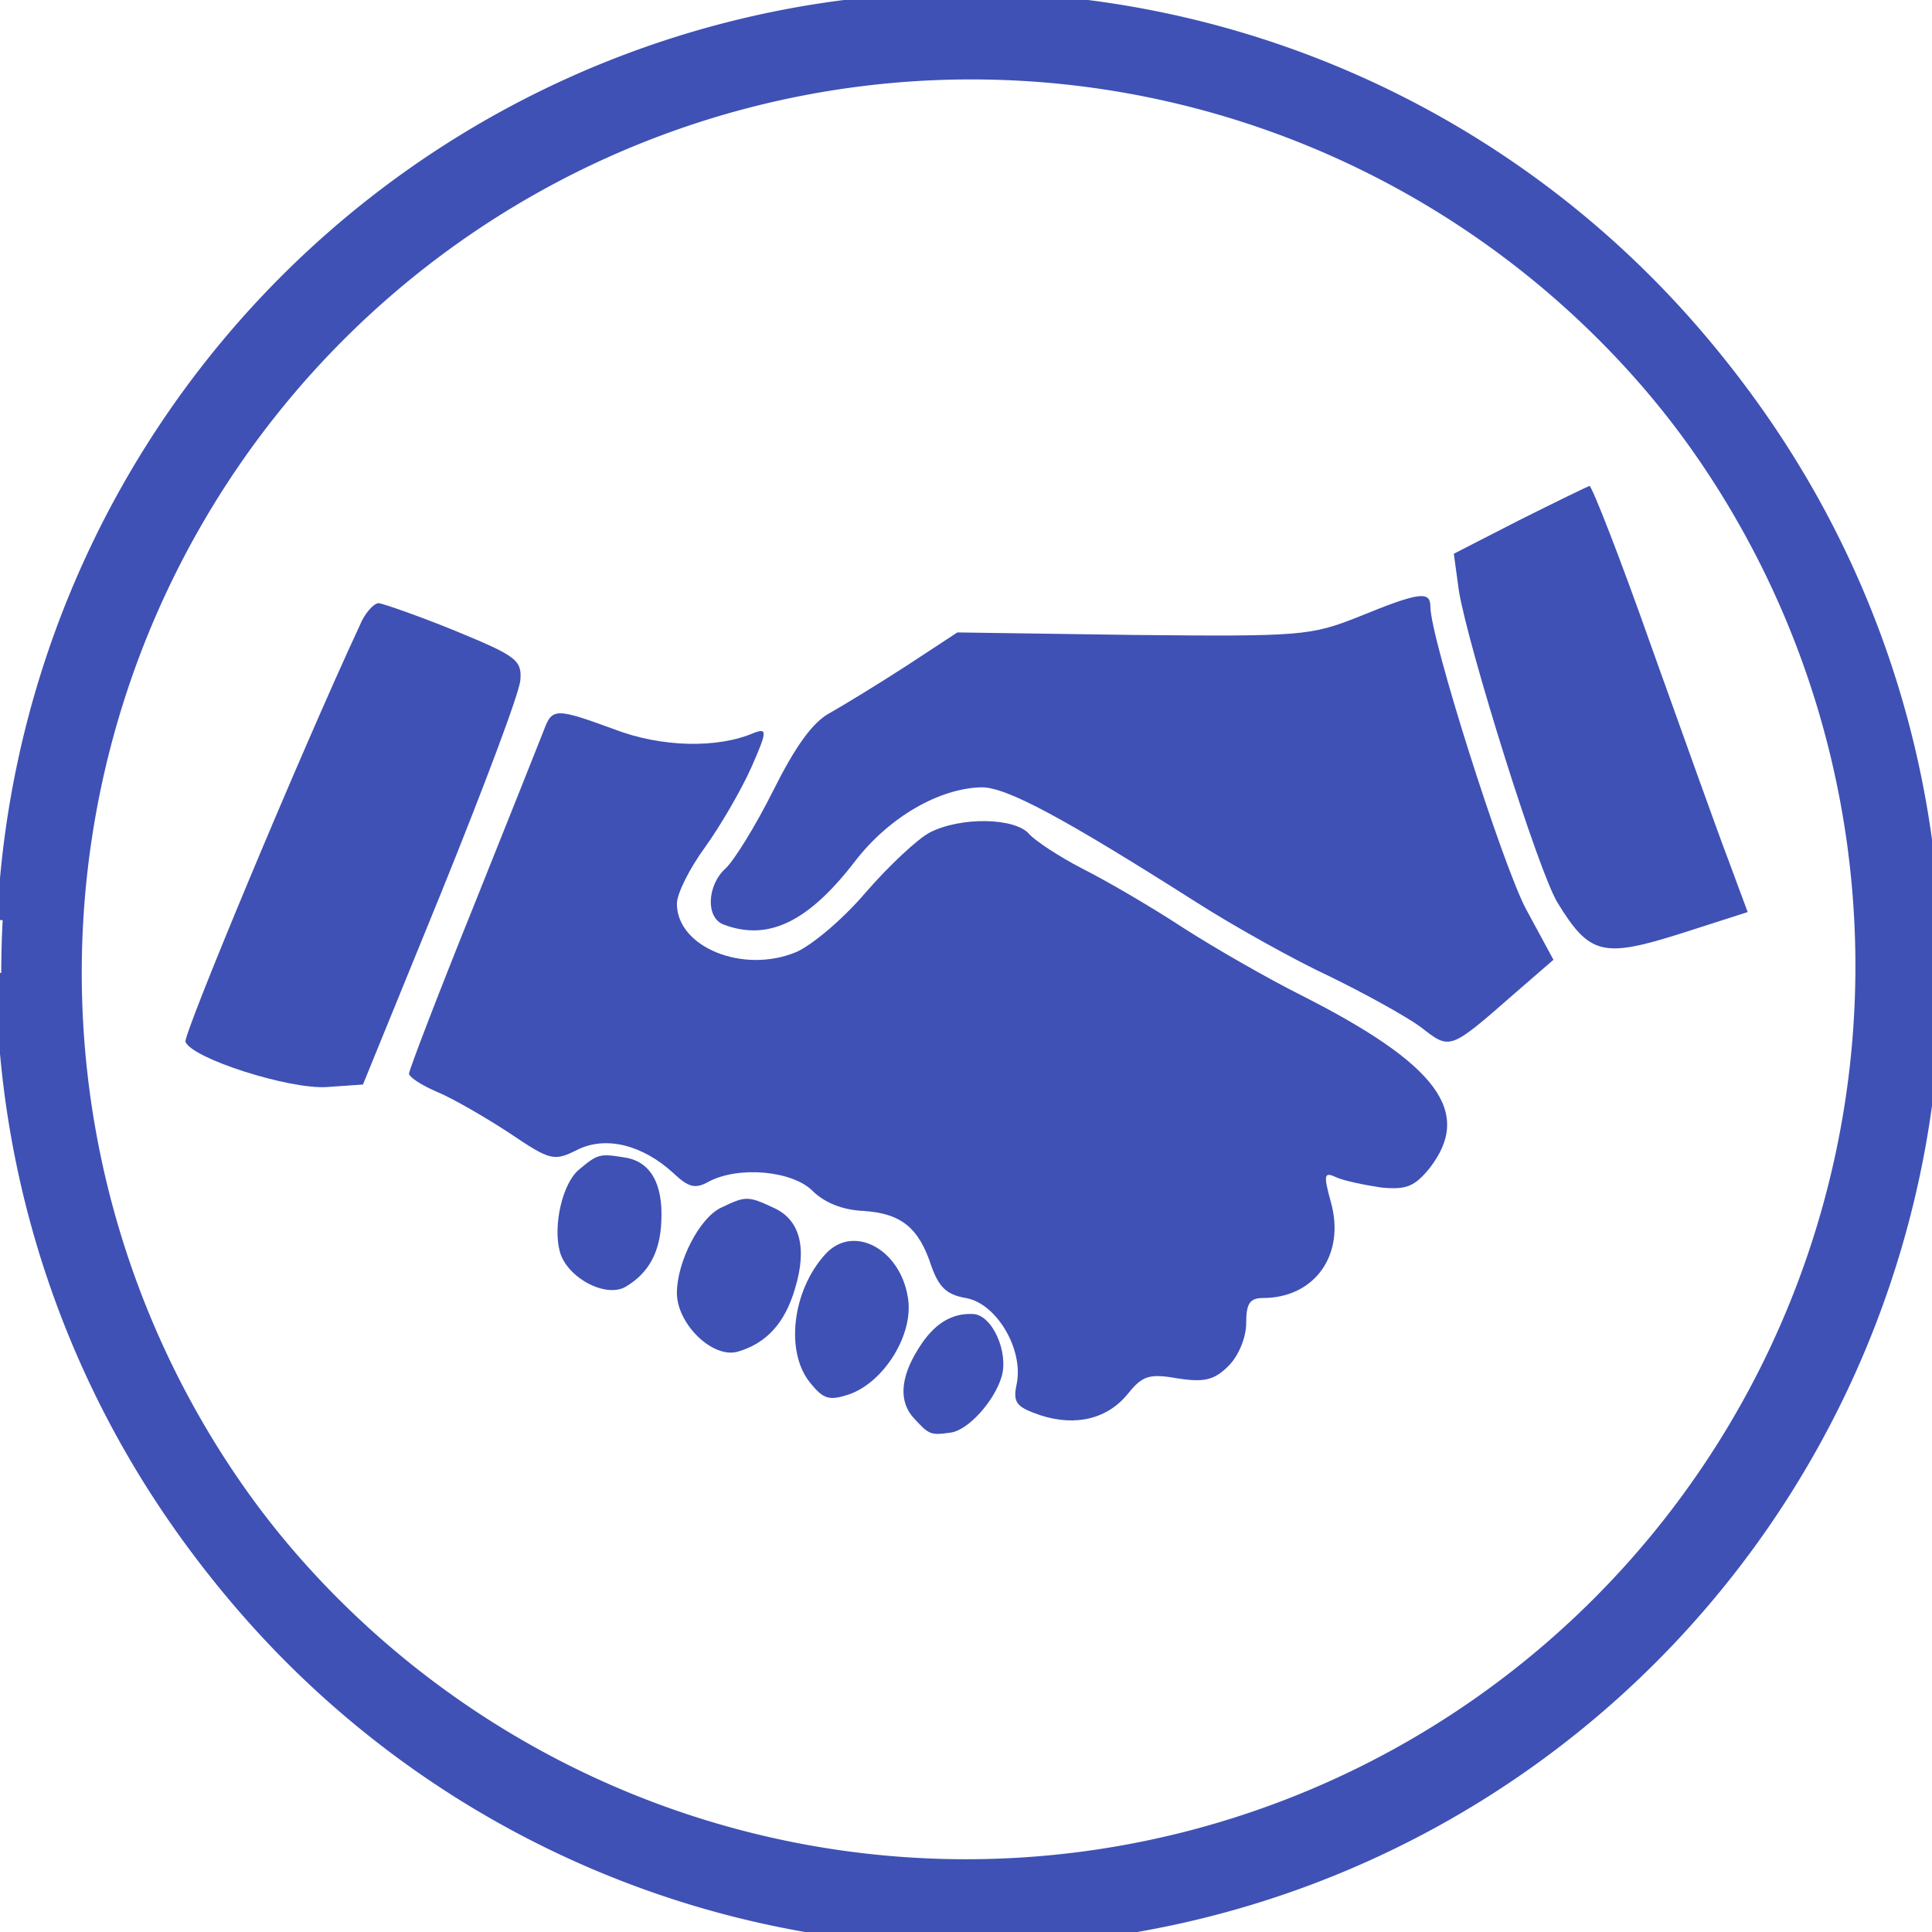
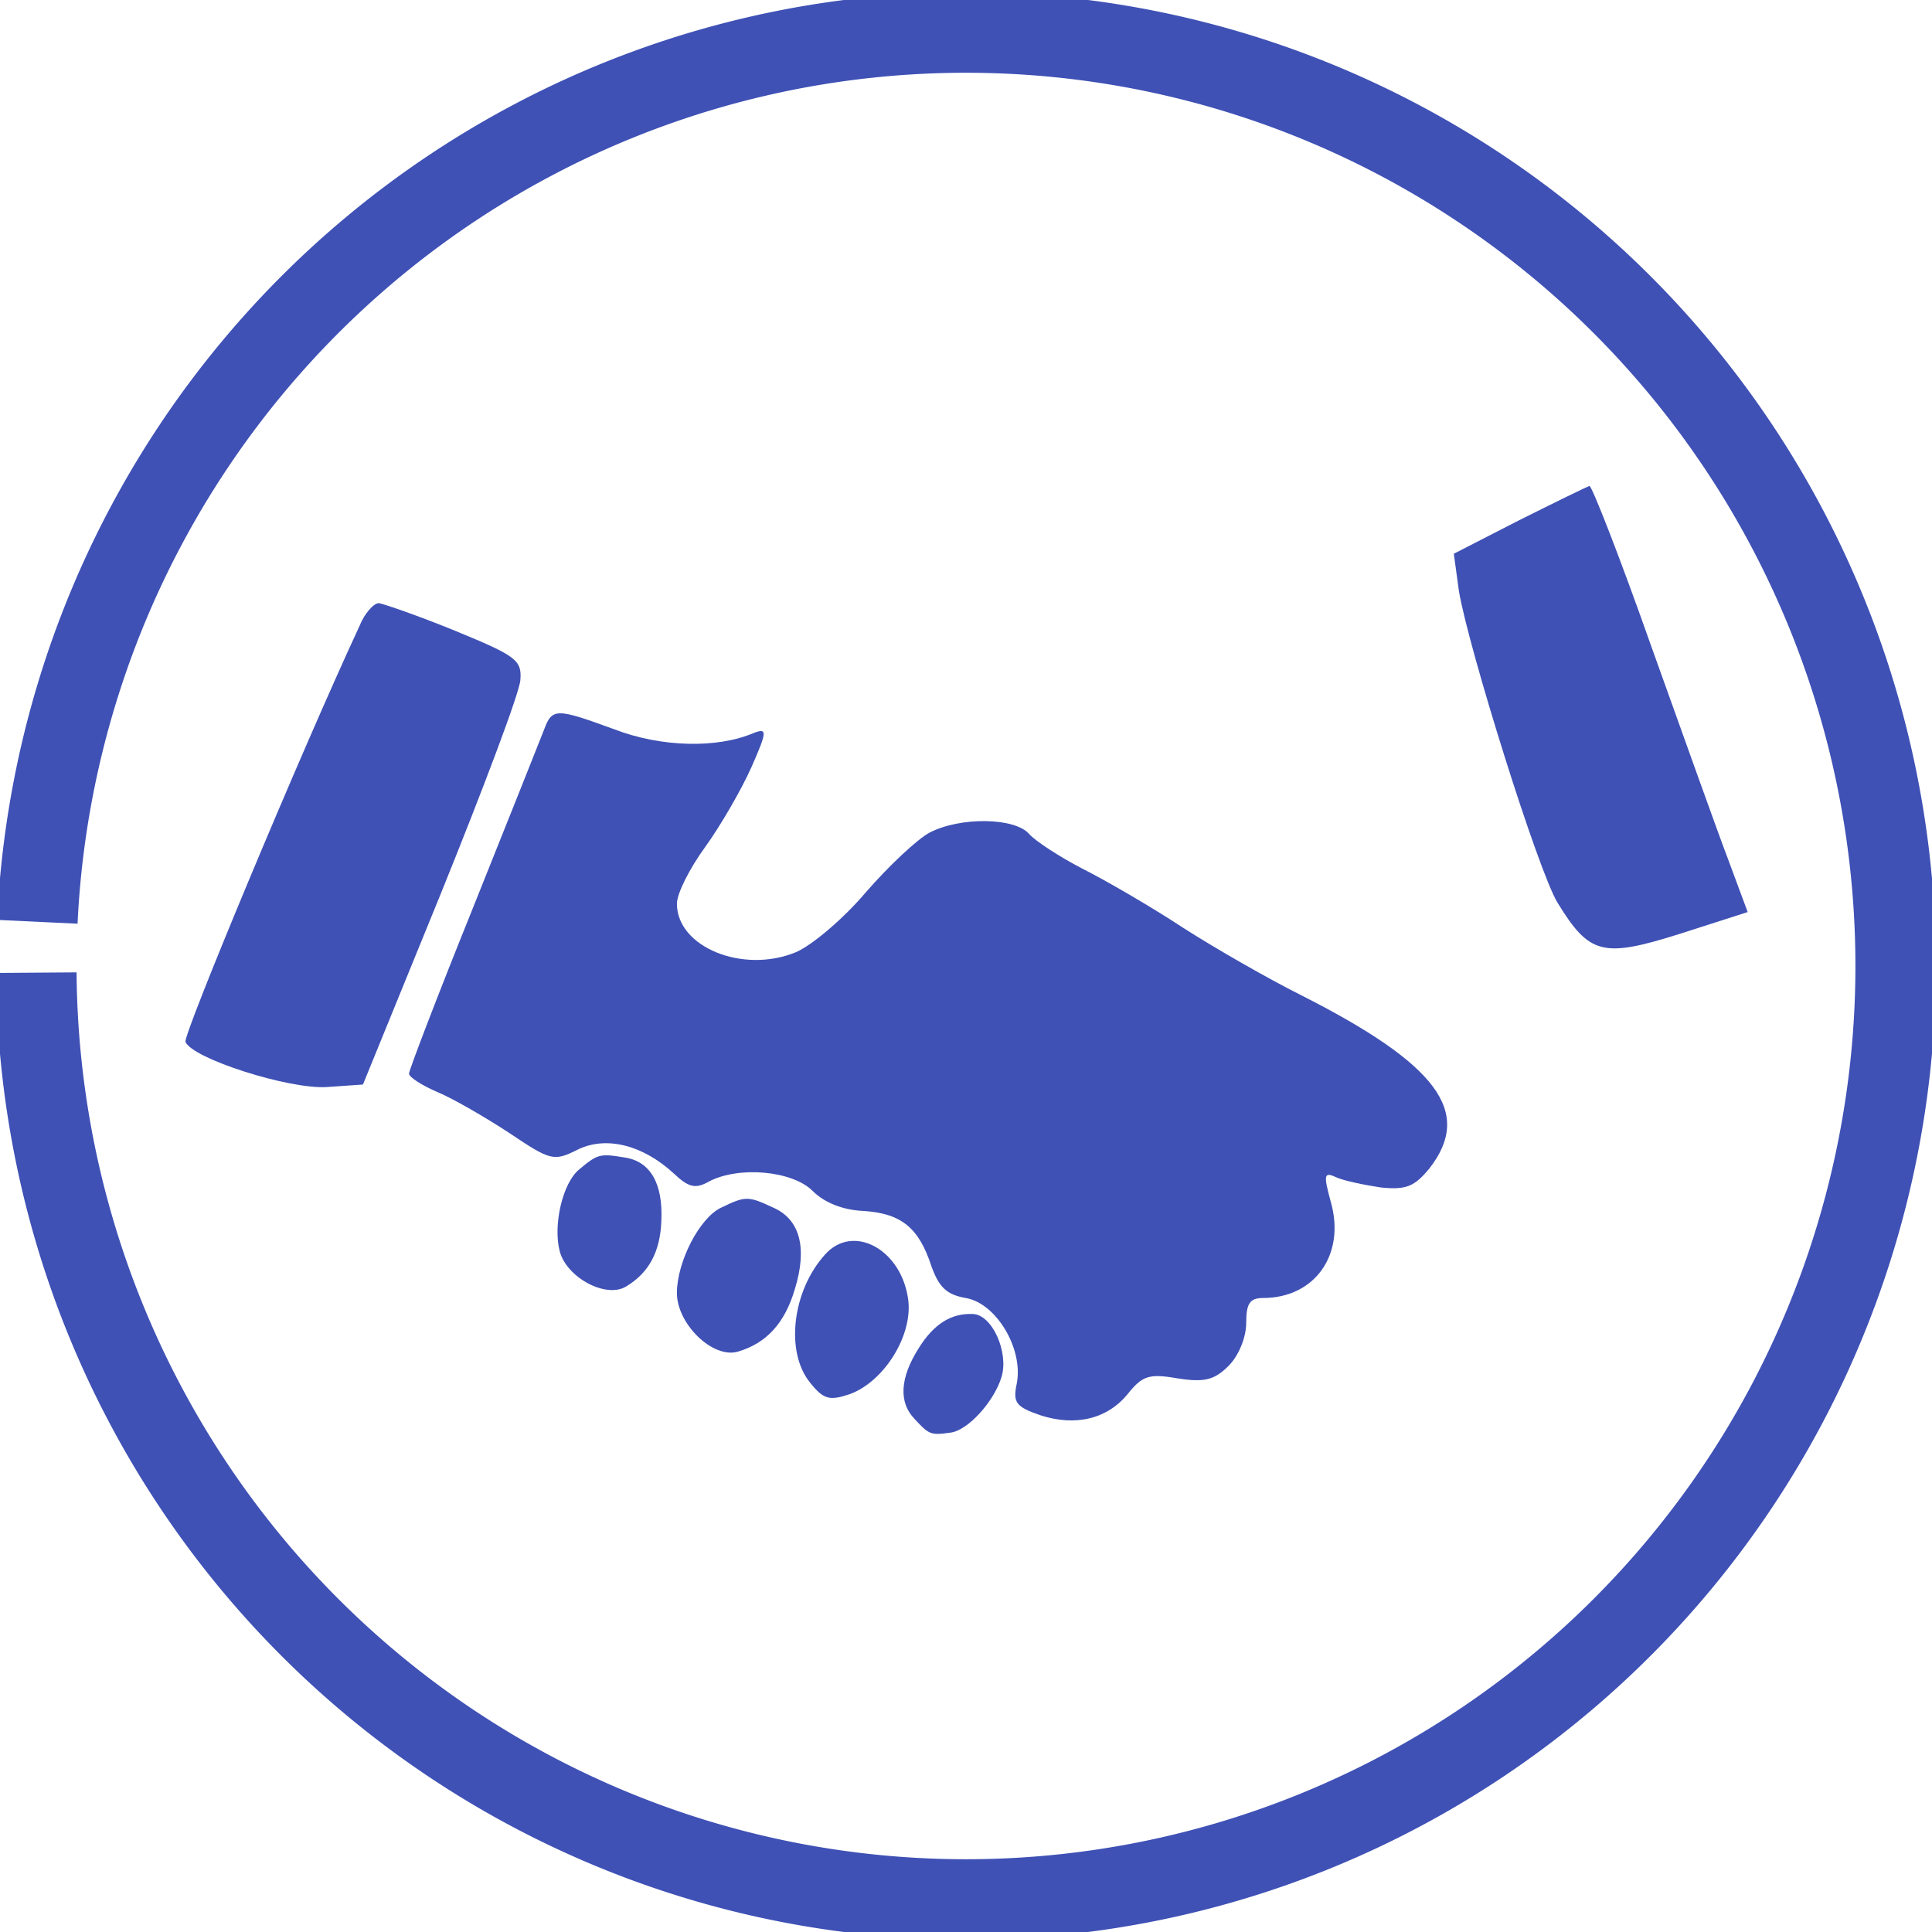
<svg xmlns="http://www.w3.org/2000/svg" xmlns:ns1="http://www.inkscape.org/namespaces/inkscape" xmlns:ns2="http://sodipodi.sourceforge.net/DTD/sodipodi-0.dtd" ns1:export-ydpi="11.2" ns1:export-xdpi="11.2" ns1:export-filename="/var/www/html/cafe/assets/img/vision.png" ns2:docname="valores.svg" ns1:version="1.0 (4035a4fb49, 2020-05-01)" id="SVGRoot" version="1.1" viewBox="0 0 1200 1200" height="1200px" width="1200px">
  <defs id="defs831" />
  <ns2:namedview ns1:document-rotation="0" ns1:window-maximized="1" ns1:window-y="0" ns1:window-x="0" ns1:window-height="699" ns1:window-width="1366" showgrid="true" ns1:current-layer="layer1" ns1:document-units="px" ns1:cy="644.98313" ns1:cx="313.87597" ns1:zoom="0.22162679" ns1:pageshadow="2" ns1:pageopacity="0.0" borderopacity="1.0" bordercolor="#666666" pagecolor="#ffffff" id="base">
    <ns1:grid id="grid1477" type="xygrid" />
  </ns2:namedview>
  <g id="layer1" ns1:groupmode="layer" ns1:label="Capa 1">
-     <path d="M 1180.014,631.59 A 577.44,579.806 0 0 1 583.743,1183.615 577.44,579.806 0 0 1 25.898,592.478 577.44,579.806 0 0 1 606.967,24.345 577.44,579.806 0 0 1 1180.647,600" ns2:open="true" ns2:end="6.2760469" ns2:start="0.047363524" ns2:ry="579.80634" ns2:rx="577.44019" ns2:cy="604.13885" ns2:cx="603.22144" ns2:type="arc" id="path2055" style="fill:none;fill-rule:evenodd;stroke:#3f51b5;stroke-width:50;stroke-linecap:butt;stroke-linejoin:miter;stroke-miterlimit:4;stroke-dasharray:none;stroke-opacity:1" />
    <path ns2:arc-type="arc" transform="scale(-1)" d="M -23.2,-572.549 A 577.44,579.806 0 0 1 -619.47,-20.524 577.44,579.806 0 0 1 -1177.316,-611.661 577.44,579.806 0 0 1 -596.246,-1179.794 577.44,579.806 0 0 1 -22.567,-604.139" ns2:open="true" ns2:end="6.2760469" ns2:start="0.047363524" ns2:ry="579.80634" ns2:rx="577.44019" ns2:cy="-600.00012" ns2:cx="-599.99225" ns2:type="arc" id="path2055-3" style="fill:none;fill-rule:evenodd;stroke:#3f51b5;stroke-width:50;stroke-linecap:butt;stroke-linejoin:miter;stroke-miterlimit:4;stroke-dasharray:none;stroke-opacity:1" />
    <g style="stroke-width:0.257" id="g1985" transform="matrix(0.52,0,0,-0.52,77.237,1144.217)">
      <path d="m 1666,1579 -78,-40 6,-44 c 11,-67 95,-336 118,-373 38,-62 54,-66 146,-37 l 81,26 -23,62 c -13,34 -54,149 -92,255 -37,105 -71,192 -74,192 -3,-1 -40,-19 -84,-41 z" id="path4" style="fill:#3f51b5;fill-opacity:1;stroke-width:0.257" ns1:connector-curvature="0" />
-       <path d="m 1475,1464 c -58,-23 -68,-24 -270,-22 l -210,3 -61,-40 c -34,-22 -75,-47 -91,-56 -21,-11 -42,-41 -68,-93 -21,-42 -47,-84 -57,-93 -22,-20 -24,-59 -2,-67 53,-20 101,3 157,76 41,53 101,87 151,88 30,0 97,-36 256,-137 47,-30 119,-70 160,-89 41,-20 90,-47 108,-60 36,-28 34,-29 114,41 l 45,39 -33,61 c -28,53 -114,323 -114,361 0,19 -14,17 -85,-12 z" id="path6" style="fill:#3f51b5;fill-opacity:1;stroke-width:0.257" ns1:connector-curvature="0" />
      <path d="M 281,1453 C 209,1298 70,964 73,956 81,936 197,899 242,902 l 43,3 93,228 c 51,126 94,240 95,255 2,24 -5,29 -78,59 -44,18 -85,32 -91,33 -6,0 -17,-12 -23,-27 z" id="path8" style="fill:#3f51b5;fill-opacity:1;stroke-width:0.257" ns1:connector-curvature="0" />
      <path d="m 501,1328 c -5,-13 -43,-108 -85,-213 -42,-104 -76,-193 -76,-197 0,-4 15,-14 34,-22 19,-8 57,-30 86,-49 49,-33 53,-34 81,-20 34,17 78,6 115,-28 18,-17 26,-19 42,-10 36,19 100,13 124,-11 14,-14 36,-23 61,-24 45,-3 66,-20 81,-66 9,-25 18,-34 41,-38 36,-6 69,-60 61,-102 -5,-23 -1,-28 28,-38 43,-14 81,-4 105,26 17,21 25,24 59,18 32,-5 44,-2 61,15 12,12 21,34 21,51 0,23 4,30 20,30 62,0 99,52 81,115 -9,33 -8,36 7,29 9,-4 33,-9 53,-12 30,-3 40,1 58,23 52,67 10,124 -154,207 -38,19 -101,55 -140,80 -38,25 -93,57 -121,71 -27,14 -56,33 -63,41 -17,20 -82,21 -119,2 -15,-8 -49,-40 -76,-71 -27,-32 -65,-64 -84,-72 -63,-26 -142,6 -142,58 0,12 15,42 34,68 18,25 43,68 55,95 19,43 19,47 3,41 -44,-19 -111,-17 -166,4 -71,26 -75,26 -85,-1 z" id="path10" style="fill:#3f51b5;fill-opacity:1;stroke-width:0.257" ns1:connector-curvature="0" />
      <path d="m 713,758 c -26,-12 -53,-65 -53,-102 0,-37 43,-79 73,-70 34,10 56,34 68,75 15,49 6,83 -26,97 -30,14 -33,14 -62,0 z" id="path12" style="fill:#3f51b5;fill-opacity:1;stroke-width:0.257" ns1:connector-curvature="0" />
      <path d="m 837,702 c -39,-43 -48,-116 -18,-153 16,-20 23,-22 47,-14 42,15 77,72 70,115 -9,59 -66,89 -99,52 z" id="path14" style="fill:#3f51b5;fill-opacity:1;stroke-width:0.257" ns1:connector-curvature="0" />
      <path style="fill:#3f51b5;fill-opacity:1;stroke-width:0.257" ns1:connector-curvature="0" d="m 543.273,803.557 c -19.892,-16.103 -31.466,-66.886 -23.177,-97.973 8.29,-31.087 55.044,-56.416 79.081,-41.907 27.288,16.276 41.017,41.535 42.253,78.761 2.049,44.643 -13.385,71.125 -44.312,75.476 -29.191,4.815 -31.796,4.12 -53.845,-14.358 z" id="path12-5" />
      <path style="fill:#3f51b5;fill-opacity:1;stroke-width:0.257" ns1:connector-curvature="0" d="m 986.733,489.201 c 20.924,2.539 52.278,37.307 61.063,66.635 8.785,29.327 -11.137,74.15 -34.13,75.062 -26.011,1.192 -47.004,-11.931 -65.081,-41.211 -22.062,-34.816 -23.878,-64.18 -4.955,-83.859 17.532,-19.143 19.618,-19.947 43.103,-16.628 z" id="path12-6" ns1:transform-center-x="15.864603" ns1:transform-center-y="3.2927244" />
    </g>
  </g>
</svg>